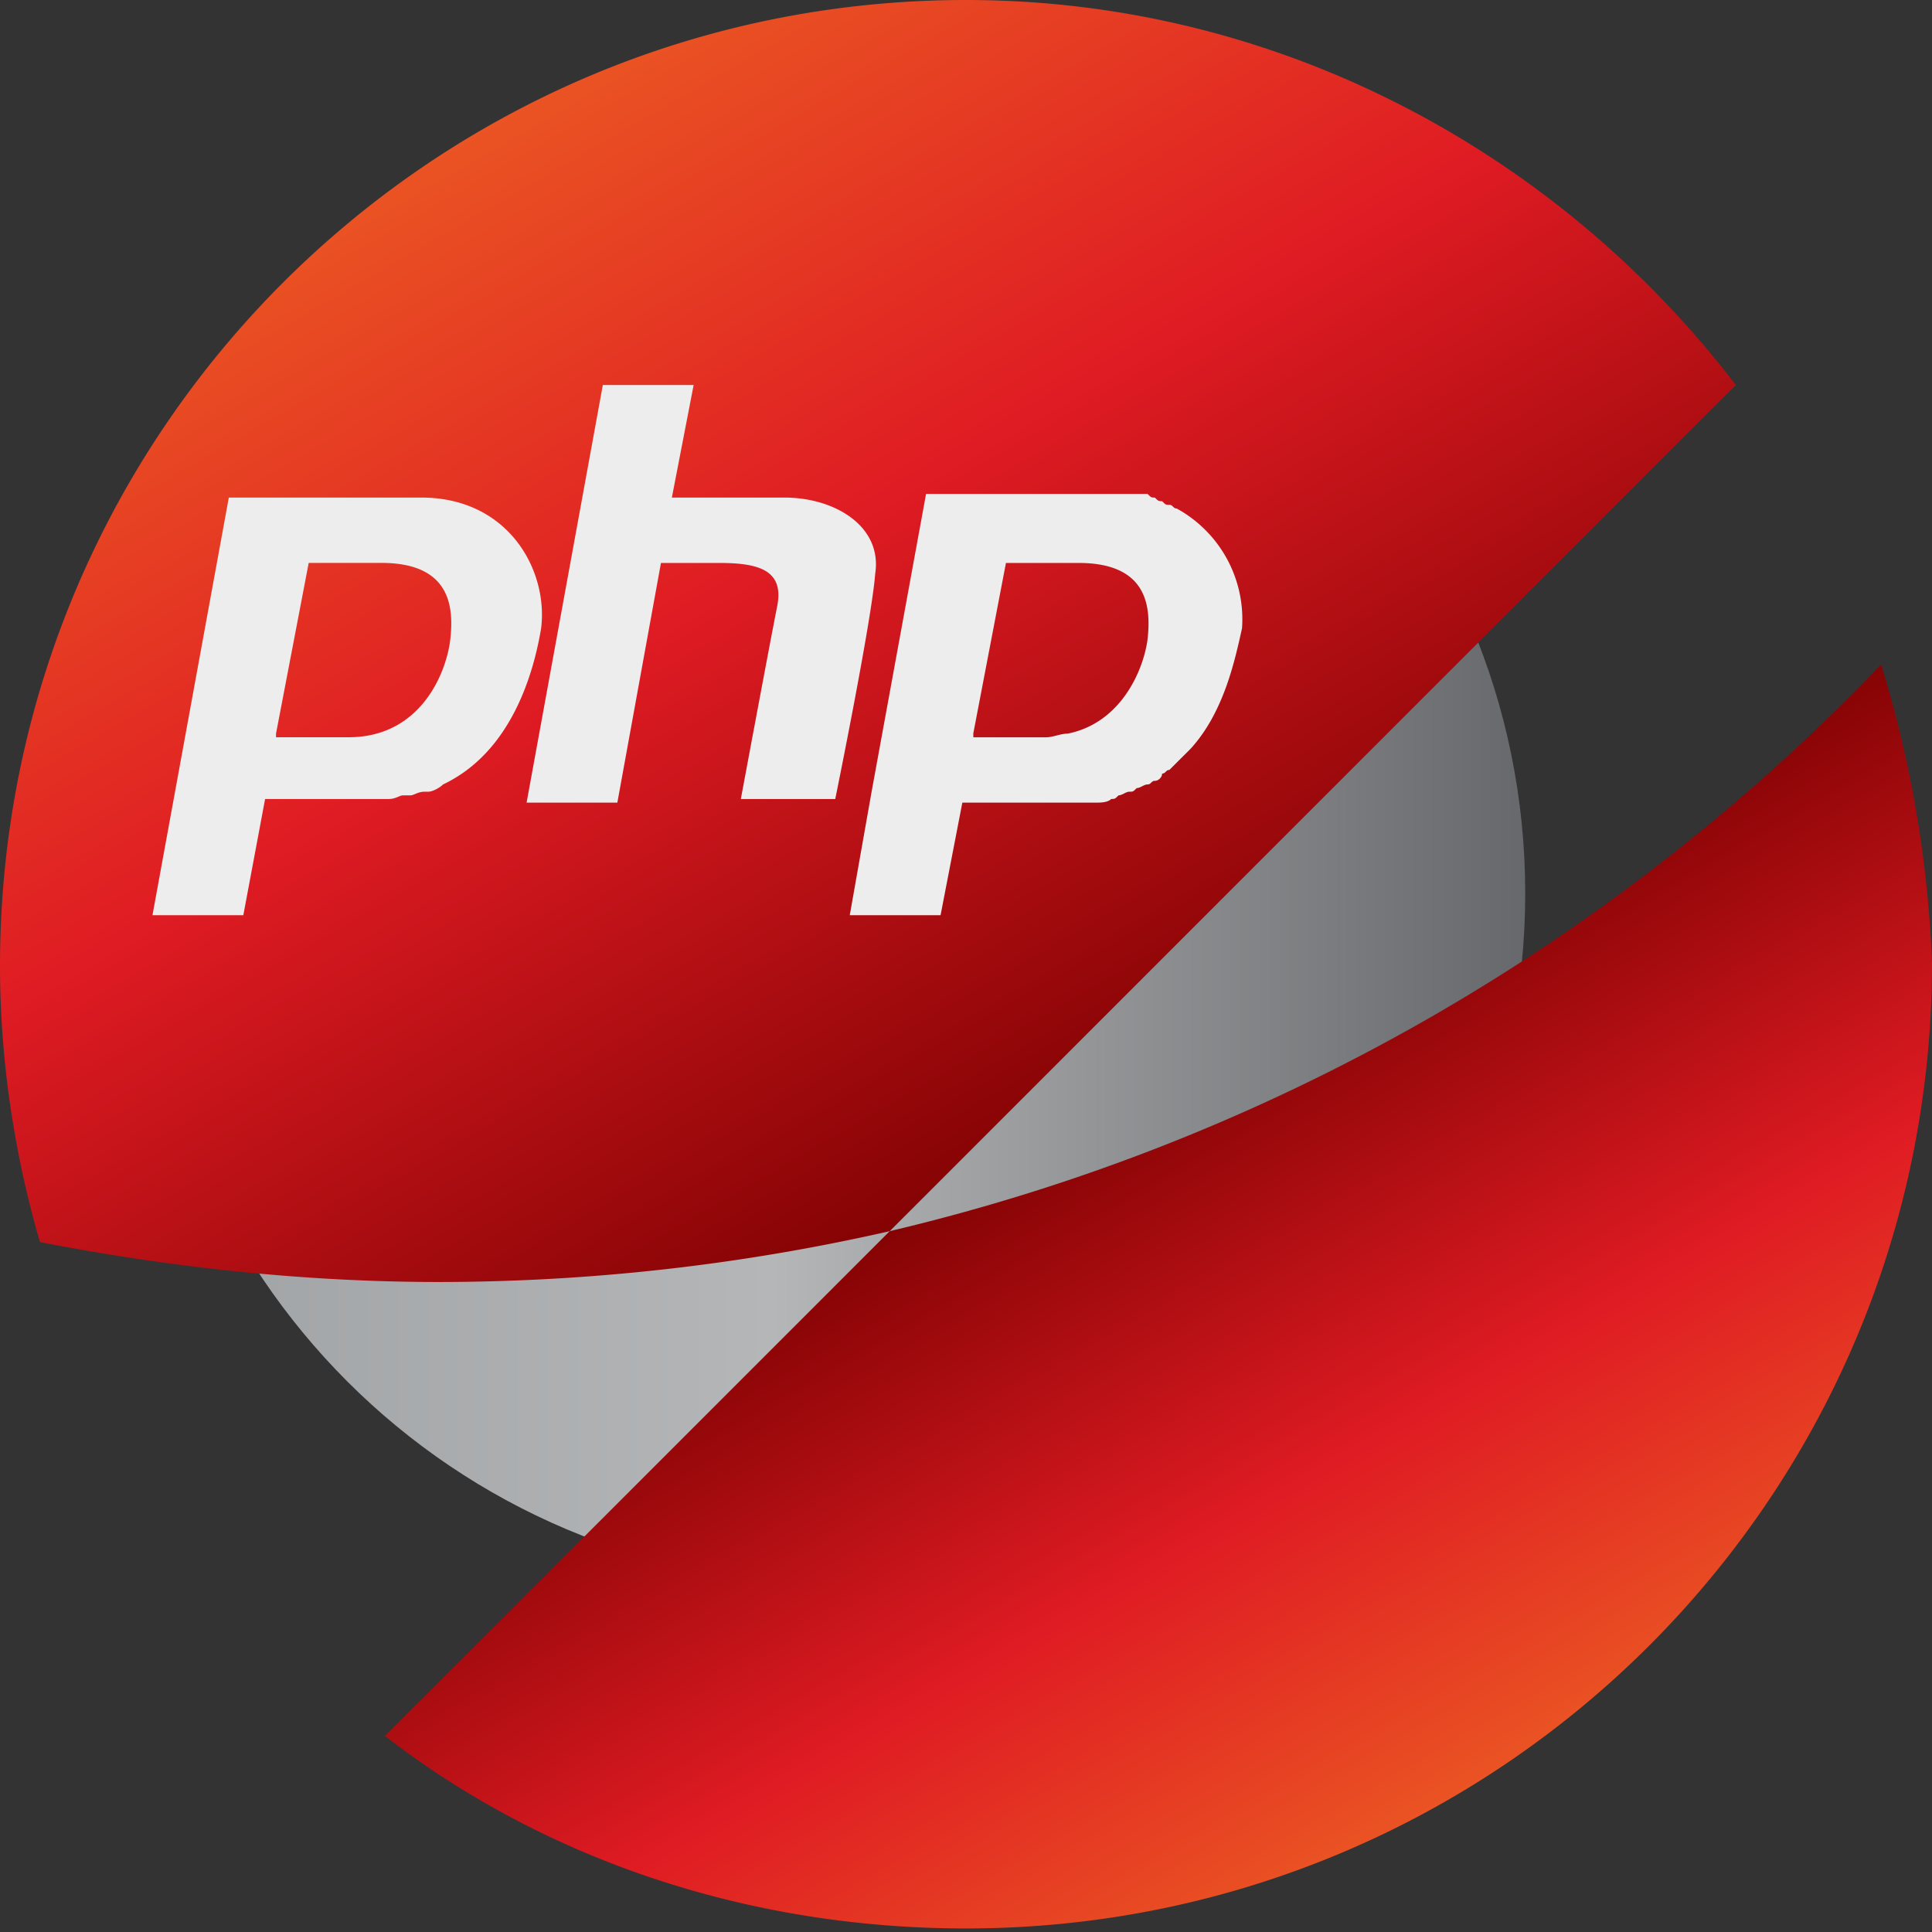
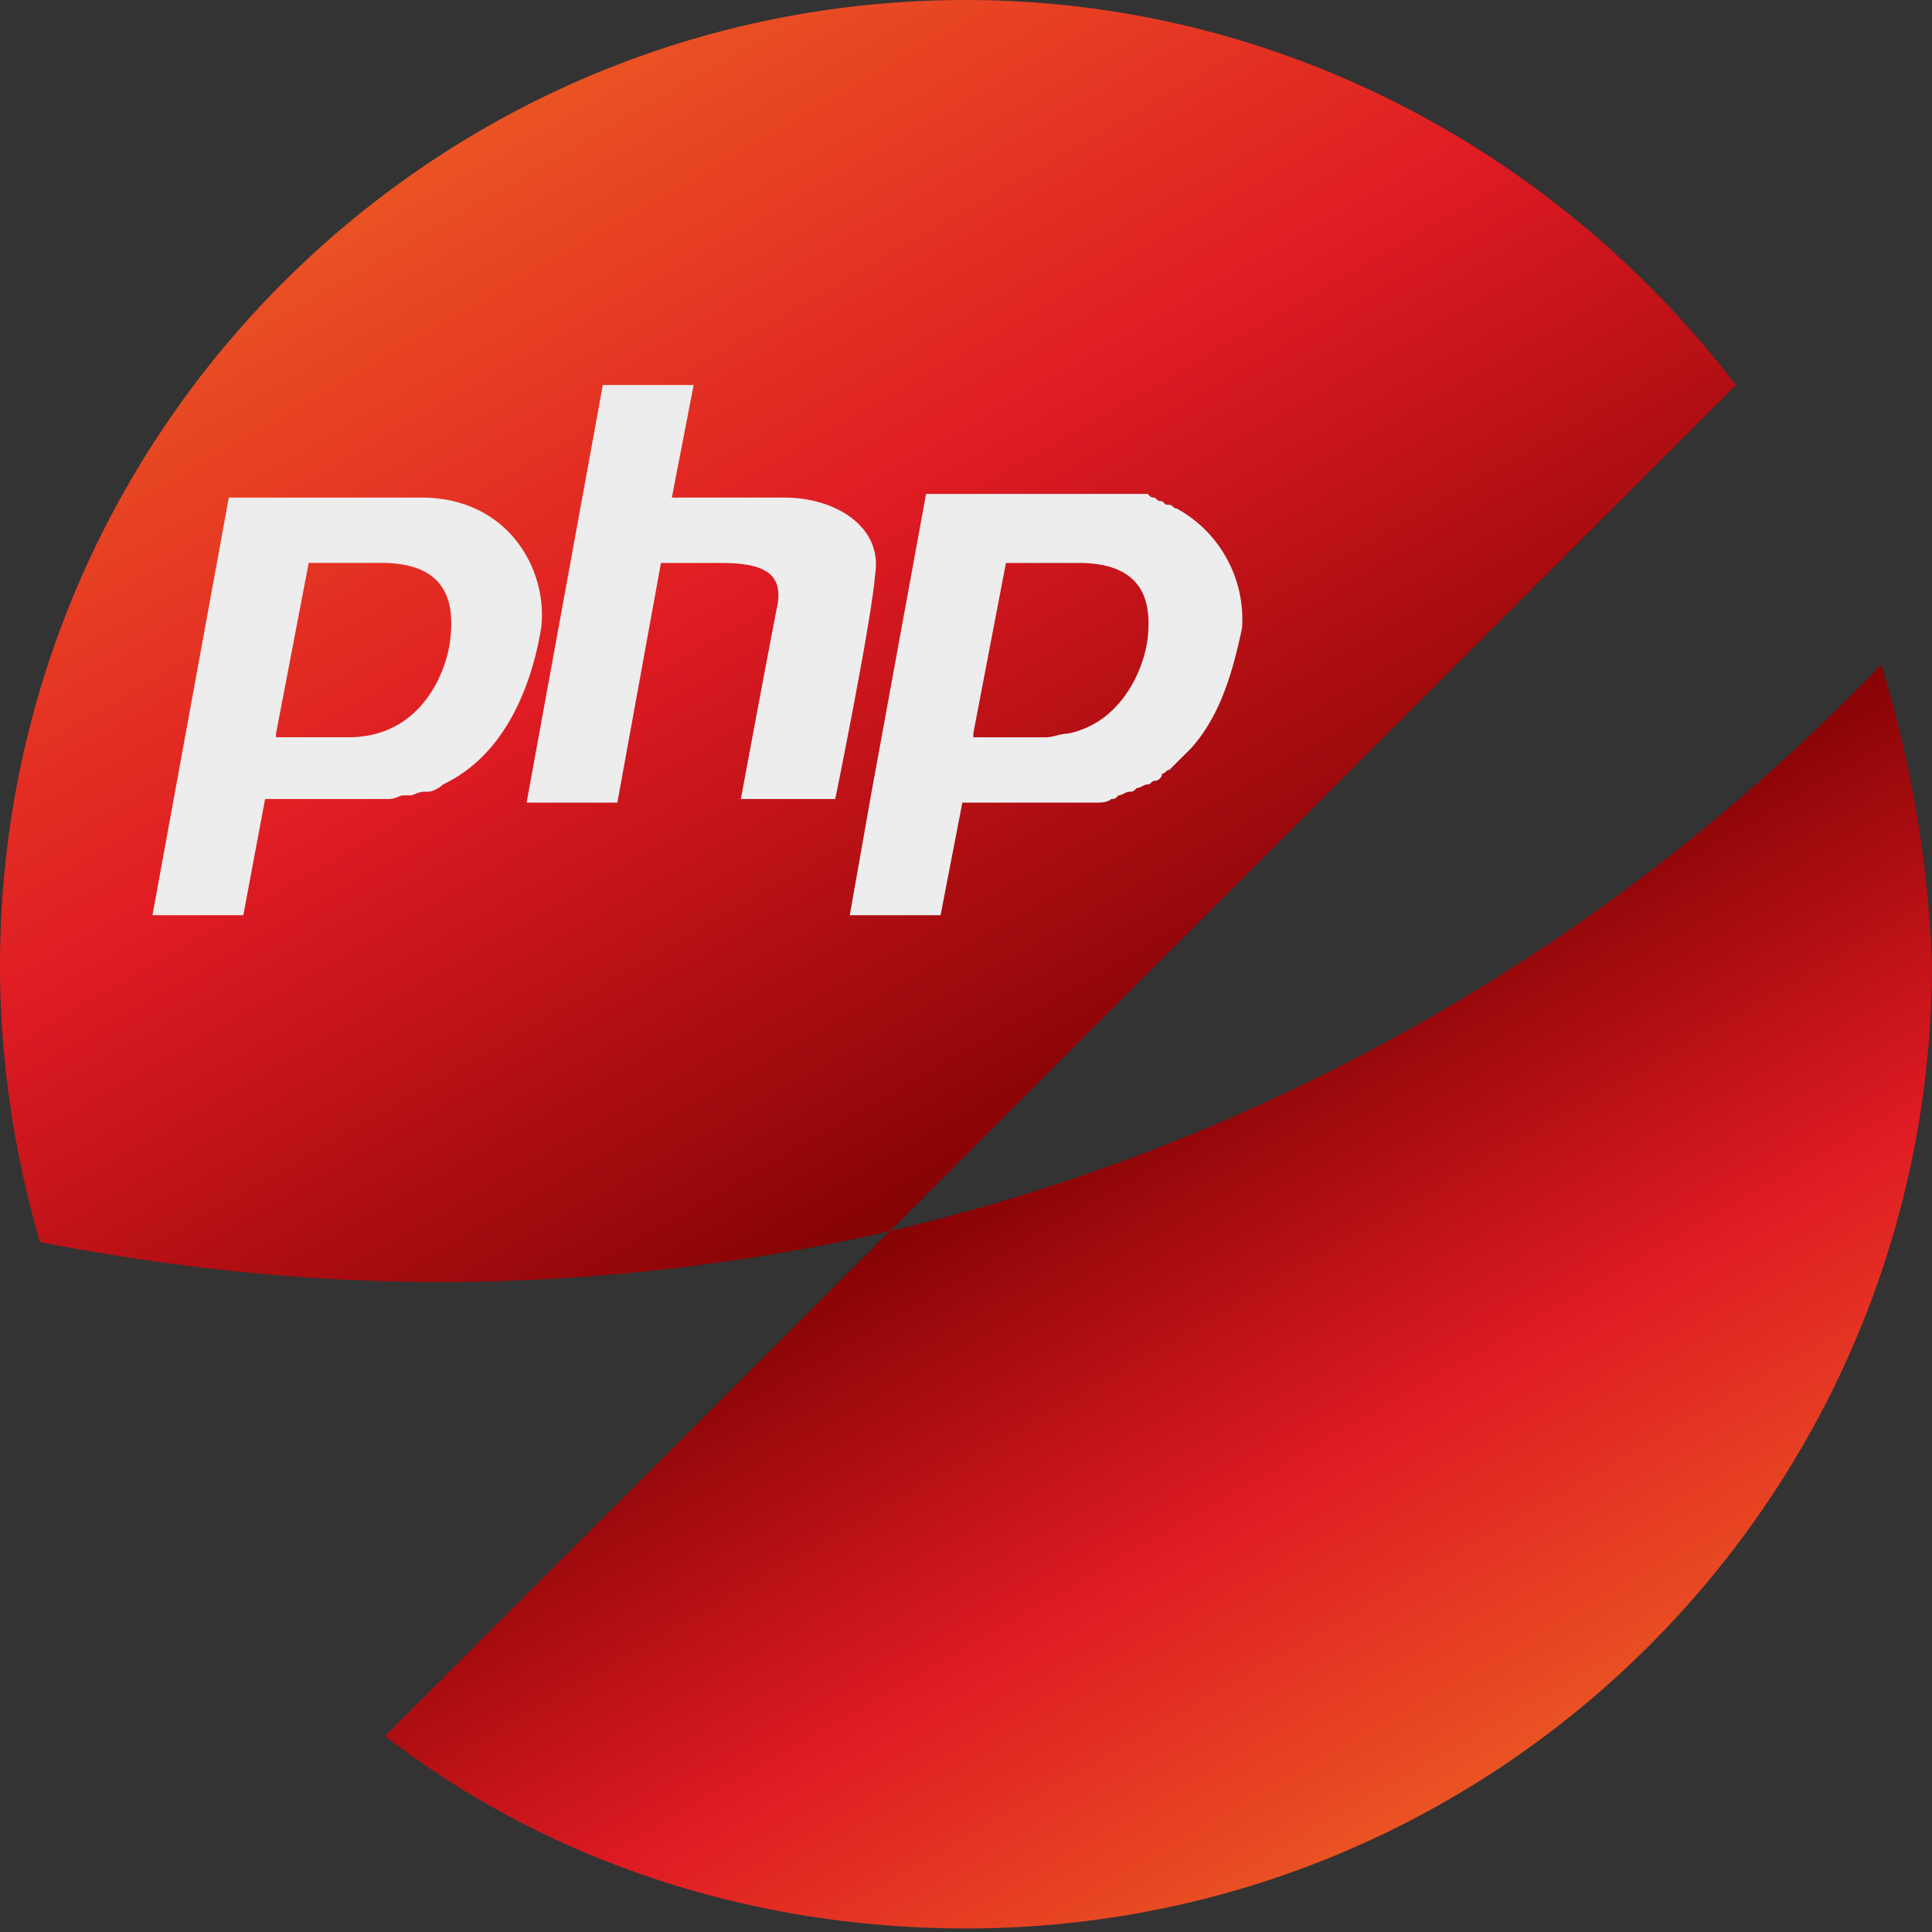
<svg xmlns="http://www.w3.org/2000/svg" width="37" height="37" fill="none">
  <rect width="100%" height="100%" fill="#333333" stroke="none" />
-   <path fill-rule="evenodd" clip-rule="evenodd" d="M15.996 3.895c7.303 0 13.214 5.912 13.214 13.215S23.3 30.325 15.996 30.325c-7.302 0-13.214-5.912-13.214-13.215S8.694 3.895 15.996 3.895z" fill="url(#paint0_linear)" />
  <path d="M18.5 0C8.276 0 0 8.277 0 18.5c0 1.81.278 3.618.765 5.287 2.504.487 5.077.765 7.65.765a39.02 39.02 0 008.625-.974L33.243 7.373C29.836 2.92 24.481 0 18.5 0z" fill="url(#paint1_linear)" />
-   <path d="M36.026 12.728a38.577 38.577 0 01-18.987 10.85l-9.667 9.668c3.06 2.365 6.955 3.686 11.128 3.686 10.224 0 18.5-8.277 18.5-18.5a22.266 22.266 0 00-.974-5.704z" fill="url(#paint2_linear)" />
+   <path d="M36.026 12.728a38.577 38.577 0 01-18.987 10.85l-9.667 9.668c3.06 2.365 6.955 3.686 11.128 3.686 10.224 0 18.5-8.277 18.5-18.5a22.266 22.266 0 00-.974-5.704" fill="url(#paint2_linear)" />
  <path d="M7.72 15.232h.139c.07 0 .14-.07.278-.07h.07c.07 0 .208-.069.278-.139 1.321-.625 1.739-2.156 1.878-2.99.139-1.113-.626-2.504-2.295-2.504H4.382L2.92 17.527h1.74l.417-2.225h2.365c.139 0 .208-.07.278-.07zM5.286 14.05l.626-3.27h1.39c1.322 0 1.392.835 1.322 1.461-.07.626-.556 1.878-1.947 1.878H5.286v-.07zm17.248-4.312c-.07 0-.07-.07-.14-.07-.069 0-.069 0-.138-.07-.07 0-.07 0-.14-.069-.069 0-.069 0-.139-.07h-4.242l-1.043 5.704-.418 2.364h1.739l.417-2.156h2.574c.07 0 .208 0 .278-.07.07 0 .07 0 .139-.069.07 0 .14-.07.209-.07.07 0 .07 0 .139-.069.07 0 .139-.07.208-.07.07 0 .07-.069.14-.069s.139-.07.139-.139c.07 0 .07-.07.139-.07l.139-.139.07-.07.139-.138.069-.07c.626-.695.835-1.67.974-2.295a2.418 2.418 0 00-1.252-2.295zm-3.895 4.312l.626-3.269h1.391c1.321 0 1.391.835 1.321 1.46-.07.557-.486 1.6-1.53 1.809-.139 0-.278.07-.417.07h-1.39v-.07zm-3.616-4.521h-2.156l.417-2.156h-1.739l-1.46 7.998h1.738l.835-4.59h1.113c.765 0 1.252.139 1.112.834-.139.696-.695 3.687-.695 3.687h1.808s.696-3.409.765-4.313c.14-.904-.765-1.46-1.738-1.46z" fill="#EDEDED" />
  <defs>
    <linearGradient id="paint0_linear" x1="2.758" y1="17.134" x2="29.202" y2="17.134" gradientUnits="userSpaceOnUse">
      <stop stop-color="#9FA2A4" />
      <stop offset=".455" stop-color="#B4B6B8" />
      <stop offset="1" stop-color="#67686B" />
    </linearGradient>
    <linearGradient id="paint1_linear" x1="9.393" y1="2.38" x2="20.471" y2="21.566" gradientUnits="userSpaceOnUse">
      <stop stop-color="#EA5323" />
      <stop offset=".455" stop-color="#DF1B23" />
      <stop offset="1" stop-color="#850304" />
    </linearGradient>
    <linearGradient id="paint2_linear" x1="28.178" y1="34.203" x2="20.779" y2="21.388" gradientUnits="userSpaceOnUse">
      <stop stop-color="#EA5323" />
      <stop offset=".455" stop-color="#DF1B23" />
      <stop offset="1" stop-color="#850304" />
    </linearGradient>
  </defs>
</svg>